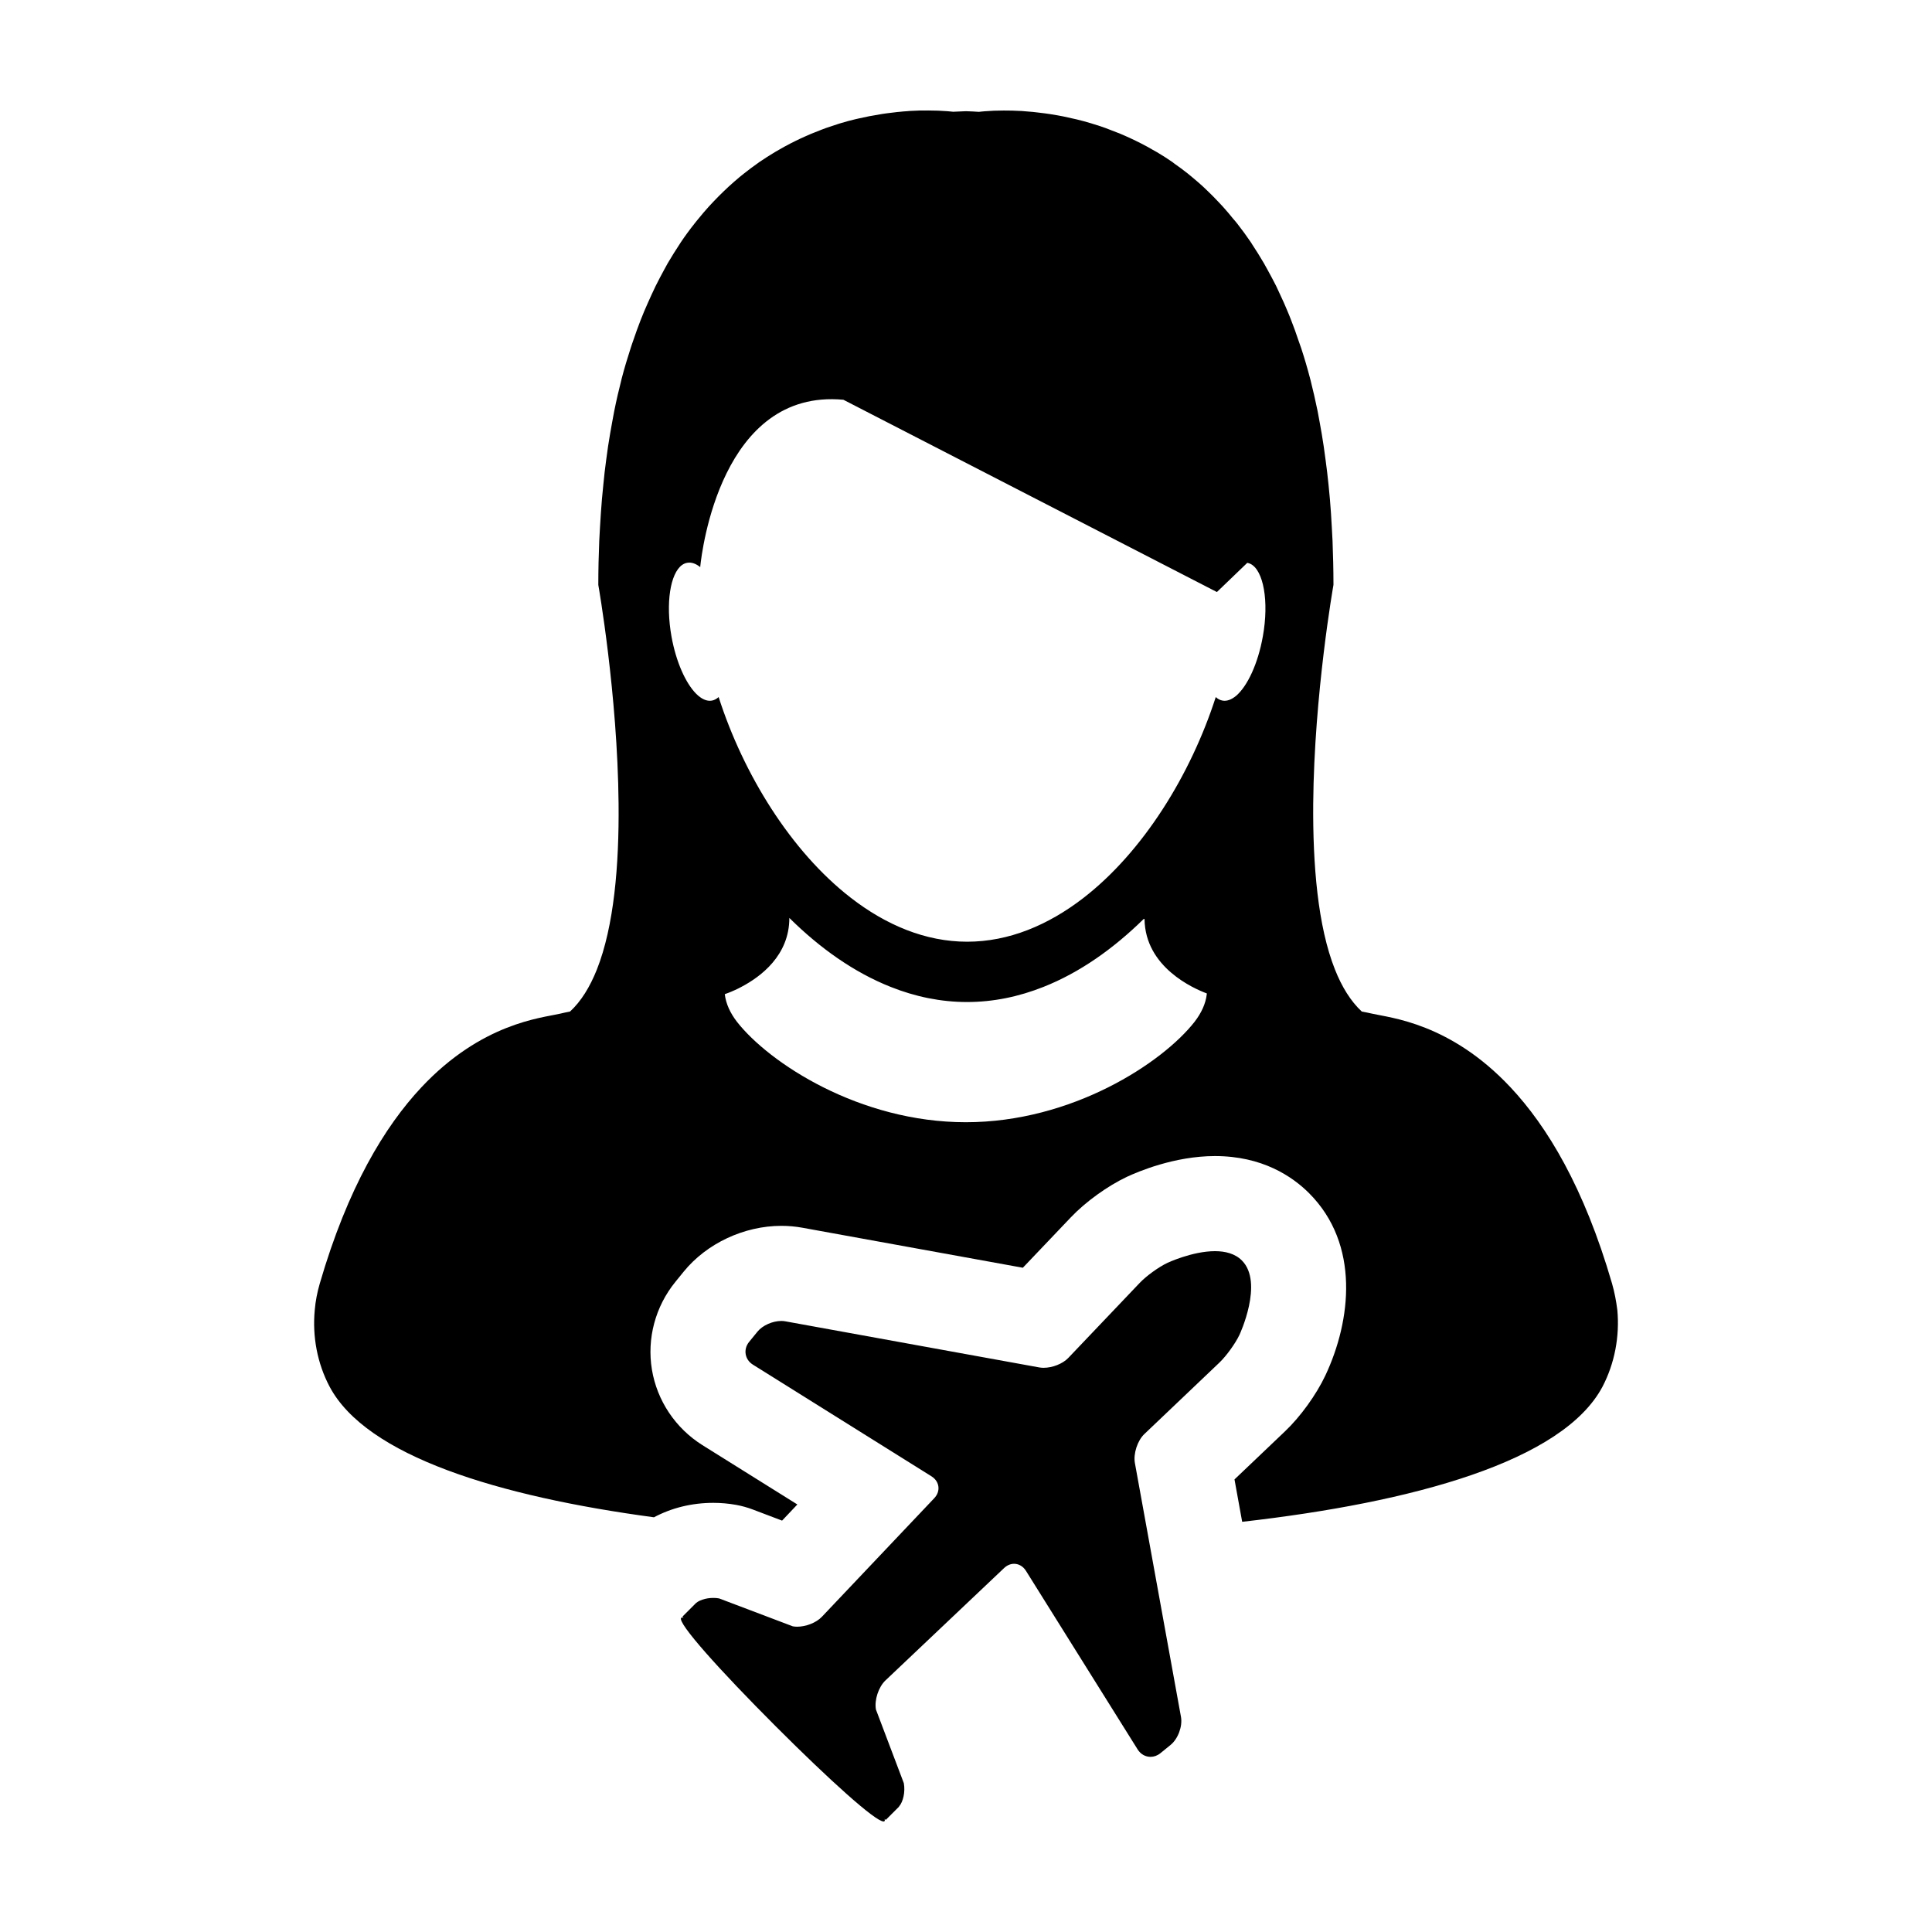
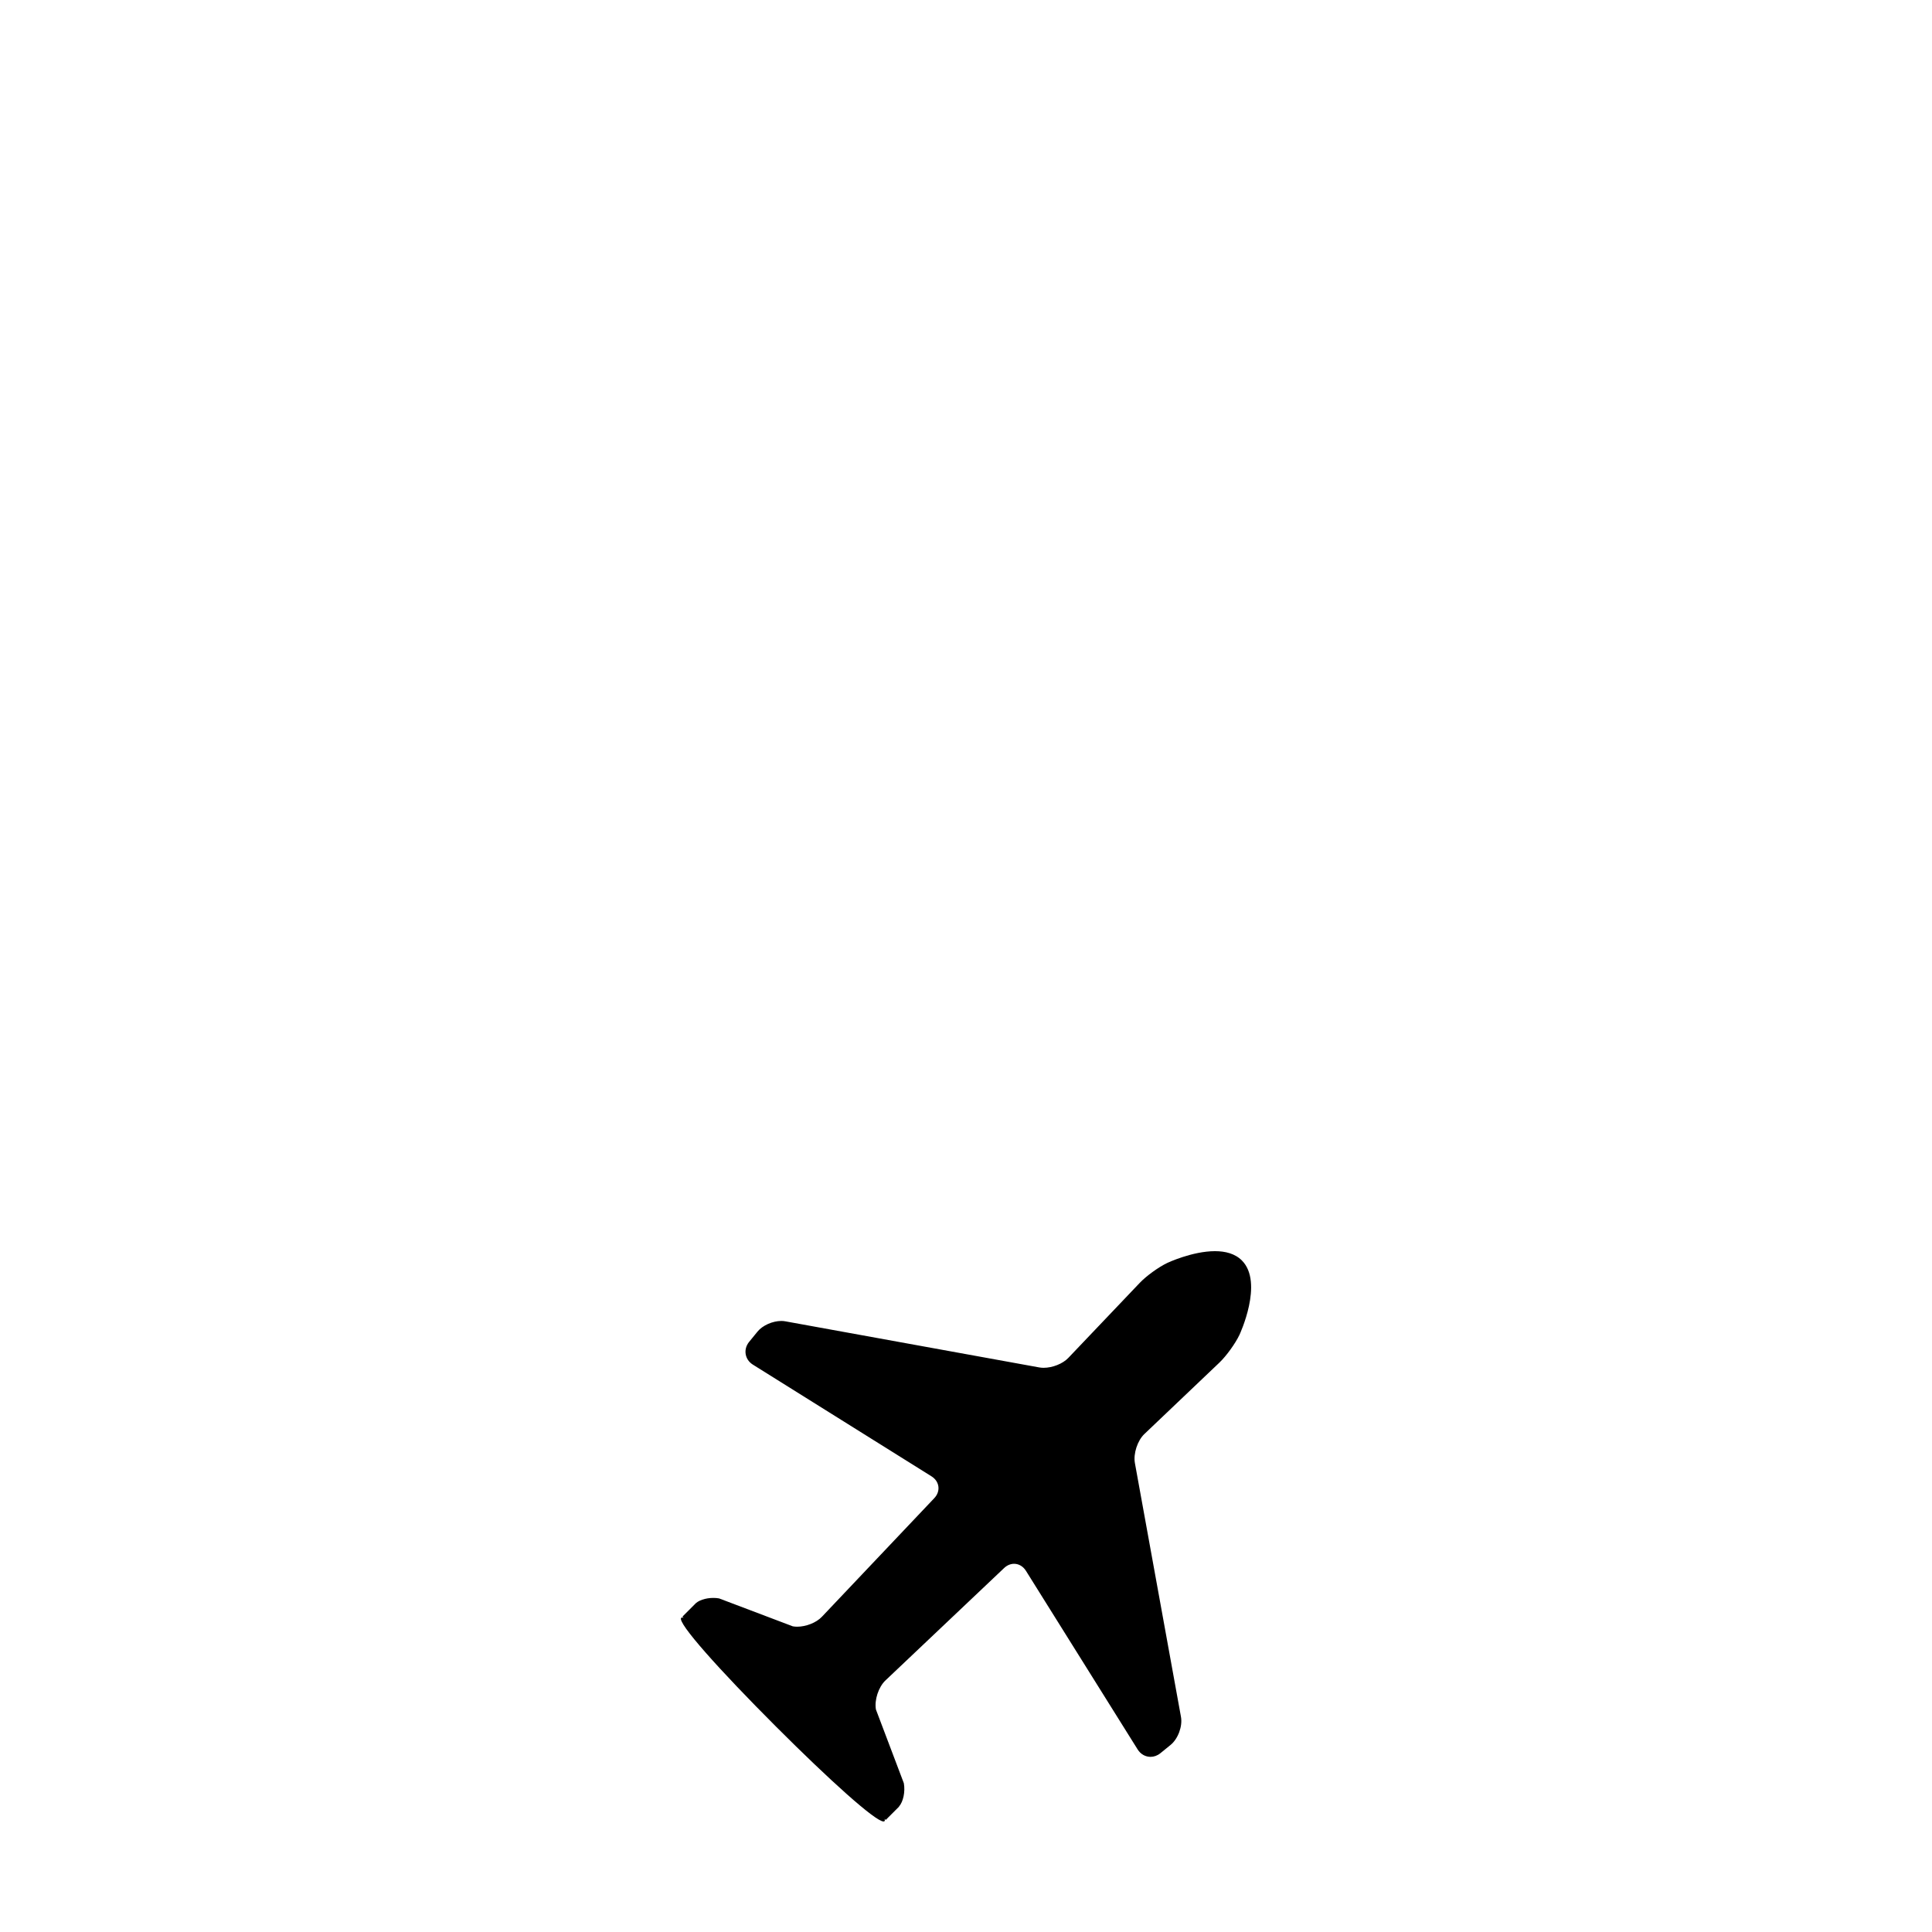
<svg xmlns="http://www.w3.org/2000/svg" fill="#000000" width="800px" height="800px" version="1.1" viewBox="144 144 512 512">
  <g>
-     <path d="m572.61 491.18c-0.301-2.387-0.742-4.727-1.402-7.027-7.406-25.508-17.195-41.656-26.914-52.012-15.992-17.051-31.82-18.391-36.652-19.508-0.918-0.195-1.824-0.406-2.762-0.57-2.949-2.742-5.289-6.559-7.106-11.141-4.551-11.453-5.883-27.746-5.762-43.926 0.25-29.129 5.367-58 5.367-58v-0.012c0-4.035-0.102-7.898-0.246-11.688-0.051-1.195-0.125-2.336-0.188-3.508-0.137-2.562-0.297-5.082-0.508-7.516-0.117-1.301-0.242-2.539-0.363-3.805-0.223-2.254-0.492-4.453-0.785-6.602-0.152-1.203-0.312-2.414-0.492-3.582-0.324-2.203-0.695-4.348-1.082-6.438-0.195-0.957-0.348-1.953-0.539-2.906-0.59-2.852-1.219-5.637-1.898-8.305-0.051-0.102-0.051-0.191-0.086-0.312-0.73-2.797-1.512-5.441-2.348-8-0.273-0.762-0.523-1.492-0.785-2.231-0.57-1.762-1.219-3.496-1.867-5.164-0.316-0.84-0.656-1.664-0.988-2.453-0.613-1.512-1.289-2.977-1.953-4.398-0.352-0.777-0.707-1.559-1.074-2.309-0.734-1.43-1.461-2.82-2.203-4.156-0.352-0.629-0.699-1.266-1.043-1.875-0.996-1.719-2.055-3.394-3.098-4.977-0.09-0.156-0.176-0.324-0.301-0.492-1.18-1.742-2.398-3.402-3.613-4.957-0.359-0.465-0.73-0.887-1.109-1.32-0.887-1.094-1.762-2.152-2.68-3.16-0.469-0.504-0.926-0.973-1.391-1.484-0.828-0.891-1.684-1.742-2.543-2.574-0.473-0.469-0.945-0.922-1.414-1.352-0.902-0.828-1.793-1.586-2.707-2.348-0.441-0.371-0.887-0.746-1.32-1.094-1.152-0.906-2.309-1.773-3.477-2.578-0.18-0.152-0.383-0.312-0.555-0.434-1.355-0.945-2.731-1.809-4.102-2.629-0.395-0.23-0.789-0.441-1.18-0.66-0.973-0.574-1.961-1.109-2.902-1.594-0.52-0.273-1.008-0.508-1.508-0.754-0.887-0.422-1.742-0.836-2.609-1.215-0.523-0.227-1.008-0.438-1.523-0.66-0.887-0.367-1.75-0.699-2.637-1.027-0.453-0.168-0.934-0.348-1.355-0.52-1.027-0.367-2.066-0.707-3.059-1.008-0.281-0.082-0.574-0.188-0.836-0.262-1.27-0.379-2.5-0.711-3.715-1.004-0.406-0.105-0.777-0.176-1.168-0.258-0.832-0.191-1.656-0.387-2.453-0.543-0.473-0.09-0.938-0.176-1.375-0.258-0.707-0.121-1.406-0.242-2.07-0.344-0.469-0.082-0.922-0.141-1.34-0.191-0.656-0.098-1.32-0.172-1.961-0.238-0.43-0.039-0.832-0.105-1.223-0.141-0.672-0.059-1.32-0.117-1.961-0.16-0.332-0.02-0.664-0.059-0.957-0.082-0.898-0.055-1.715-0.07-2.519-0.105-0.367-0.012-0.691-0.012-1.059-0.012-0.395 0-0.816-0.012-1.203-0.012-1.969 0-3.543 0.074-4.664 0.176-0.145 0-0.246 0-0.367 0.02-0.402 0.02-0.727 0.055-0.945 0.086-0.098 0.012-0.195 0.016-0.258 0.031-0.223 0.016-0.352 0.035-0.352 0.035-1.16-0.078-2.301-0.133-3.422-0.168-1.133 0.031-2.258 0.09-3.41 0.145 0 0-0.137-0.012-0.352-0.035-0.074-0.004-0.18-0.016-0.246-0.023-0.223-0.02-0.562-0.059-0.953-0.09-0.105-0.004-0.227-0.012-0.379-0.02-1.125-0.094-2.688-0.168-4.656-0.168-0.395 0-0.836 0-1.254 0.004-0.344 0-0.641 0-0.992 0.004-0.801 0.023-1.664 0.066-2.551 0.109-0.262 0.02-0.559 0.047-0.836 0.07-0.664 0.035-1.355 0.102-2.086 0.18-0.387 0.02-0.762 0.074-1.133 0.121-0.68 0.07-1.359 0.156-2.074 0.25-0.414 0.059-0.82 0.121-1.238 0.176-0.746 0.117-1.48 0.246-2.254 0.395-0.402 0.074-0.812 0.125-1.223 0.211-0.891 0.176-1.773 0.383-2.707 0.578-0.312 0.074-0.609 0.141-0.941 0.211-1.254 0.297-2.523 0.629-3.805 1.023-0.207 0.051-0.414 0.133-0.625 0.188-1.066 0.336-2.156 0.695-3.254 1.078-0.418 0.145-0.84 0.316-1.27 0.473-0.922 0.344-1.828 0.711-2.754 1.09-0.469 0.195-0.945 0.398-1.402 0.613-0.922 0.383-1.828 0.836-2.754 1.281-0.457 0.223-0.926 0.441-1.387 0.691-1.008 0.523-2.051 1.094-3.074 1.691-0.332 0.211-0.691 0.387-1.031 0.594-1.375 0.828-2.762 1.707-4.156 2.66-0.133 0.09-0.25 0.191-0.383 0.281-1.23 0.863-2.453 1.773-3.656 2.734-0.414 0.324-0.82 0.676-1.238 0.996-0.945 0.801-1.871 1.605-2.797 2.449-0.469 0.434-0.926 0.871-1.375 1.301-0.891 0.848-1.754 1.734-2.625 2.644-0.441 0.473-0.887 0.945-1.32 1.41-0.938 1.039-1.863 2.125-2.762 3.238-0.336 0.422-0.68 0.805-1.008 1.246-1.25 1.57-2.469 3.231-3.652 4.992-0.09 0.125-0.16 0.277-0.246 0.395-1.082 1.613-2.117 3.309-3.176 5.082-0.332 0.578-0.645 1.211-0.996 1.82-0.734 1.367-1.492 2.769-2.211 4.223-0.367 0.746-0.715 1.5-1.066 2.266-0.664 1.445-1.32 2.926-1.977 4.457-0.316 0.801-0.664 1.594-0.977 2.418-0.656 1.688-1.285 3.441-1.895 5.234-0.238 0.73-0.52 1.422-0.734 2.172-0.84 2.574-1.637 5.238-2.367 8.027-0.023 0.105-0.055 0.23-0.074 0.332-0.68 2.656-1.328 5.43-1.895 8.281-0.18 0.945-0.344 1.93-0.535 2.871-0.383 2.09-0.762 4.258-1.098 6.465-0.18 1.16-0.328 2.367-0.492 3.559-0.289 2.156-0.559 4.348-0.762 6.621-0.141 1.266-0.258 2.508-0.367 3.805-0.195 2.43-0.379 4.941-0.52 7.496-0.066 1.18-0.145 2.316-0.191 3.531-0.156 3.777-0.25 7.664-0.25 11.688v0.004s5.109 28.875 5.371 58c0.156 16.188-1.199 32.465-5.758 43.949-1.828 4.566-4.152 8.395-7.109 11.113-0.953 0.18-1.855 0.379-2.734 0.59-4.856 1.117-20.676 2.453-36.664 19.504-9.723 10.375-19.52 26.539-26.93 52.02-0.664 2.297-1.125 4.629-1.32 6.988-0.672 7.031 0.691 14.172 3.918 20.277 9.754 18.438 44.734 29.109 85.977 34.652 4.637-2.484 10.02-3.828 15.719-3.828 2.035 0 4.07 0.18 6.047 0.535 1.508 0.277 2.992 0.684 4.43 1.23l7.754 2.941 4.047-4.277-25.172-15.734c-7.129-4.481-12.004-11.77-13.371-20.008-1.359-8.238 0.902-16.707 6.219-23.25l2.176-2.68c6.09-7.5 16.027-12.168 25.922-12.168 1.891 0 3.762 0.172 5.582 0.504l58.402 10.602 12.727-13.367c3.894-4.102 9.734-8.312 14.863-10.734 2.734-1.277 12.508-5.496 23.32-5.496 12.488 0 20.461 5.352 24.945 9.836 13.566 13.566 11.133 33.832 4.328 48.285-2.414 5.129-6.637 10.969-10.723 14.844l-13.371 12.73 2.035 11.23c45.297-5.144 85.02-16 95.504-35.836 3.203-6.148 4.559-13.258 3.918-20.285zm-108.8-83.703c-0.297 2.535-1.441 4.988-3.238 7.316-8.52 10.887-32.441 26.609-60.617 26.609-28.191 0-52.117-15.707-60.648-26.609-1.793-2.328-2.926-4.769-3.231-7.316v-0.012c0.418-0.152 1.387-0.488 2.68-1.082 0.523-0.227 1.113-0.523 1.699-0.84 5.152-2.707 12.73-8.344 12.73-18.273h0.012c8.125 8.047 17.184 14.445 26.848 18.273 6.492 2.586 13.273 4.004 20.238 4.004 6.969 0 13.742-1.422 20.238-4.004 9.574-3.789 18.523-10.09 26.617-18.051 0.066 0.031 0.121 0.055 0.176 0.098 0.18 12.781 13.039 18.383 16.504 19.68 0.016 0.047 0.004 0.121-0.008 0.207zm14.848-94.785c-1.281 7.211-4.09 13.156-7.062 15.695-1.203 1.004-2.434 1.484-3.594 1.281-0.66-0.117-1.281-0.434-1.812-0.941-6.613 20.531-19.215 40.996-35.145 53.297-9.301 7.16-19.715 11.539-30.73 11.539-11.078 0-21.566-4.438-30.898-11.684-15.852-12.309-28.406-32.703-34.973-53.152-0.539 0.488-1.125 0.816-1.793 0.941-1.344 0.242-2.797-0.441-4.168-1.82-2.769-2.785-5.316-8.414-6.531-15.156-1.586-8.883-0.328-16.723 2.805-18.969 0.43-0.301 0.898-0.508 1.387-0.578 1.113-0.195 2.289 0.223 3.426 1.152 0 0 0-0.086 0.016-0.258 0.402-3.859 5.535-47.102 37.918-44.102l98.988 50.957 8.047-7.738c0.258 0.047 0.551 0.137 0.797 0.25 3.492 1.656 5.019 9.891 3.324 19.285z" />
    <path d="m467.16 505.1c1.832-1.75 4.223-5.055 5.305-7.344 0 0 6.519-13.852 0.641-19.723-1.824-1.832-4.418-2.461-7.129-2.461-6.012 0-12.59 3.098-12.59 3.098-2.297 1.082-5.598 3.465-7.344 5.305l-18.93 19.887c-1.484 1.566-4.223 2.621-6.543 2.621-0.402 0-0.797-0.035-1.164-0.102l-67.25-12.211c-0.344-0.066-0.715-0.102-1.082-0.102-2.312 0-4.984 1.152-6.352 2.852l-2.203 2.699c-1.598 1.969-1.148 4.676 0.996 6.019l47.34 29.605c2.144 1.344 2.484 3.949 0.734 5.789l-29.789 31.441c-1.48 1.566-4.219 2.621-6.535 2.621-0.406 0-0.801-0.035-1.168-0.102l-19.52-7.394c-0.508-0.098-1.027-0.133-1.551-0.133-2.055 0-4.09 0.676-4.957 1.738l-3.211 3.215 0.289 0.293c-0.133-0.035-0.246-0.055-0.344-0.055-0.117 0-0.211 0.031-0.273 0.09-1.199 1.199 10.211 13.906 25.09 28.789 14.156 14.16 26.352 25.176 28.531 25.176 0.109 0 0.195-0.023 0.25-0.086 0.109-0.105 0.117-0.316 0.039-0.613l0.289 0.293 3.535-3.535-0.02-0.023c1.117-1.258 1.691-3.898 1.281-6.184l-7.394-19.523c-0.453-2.488 0.68-5.961 2.519-7.703l31.449-29.789c0.789-0.75 1.727-1.125 2.644-1.125 1.203 0 2.379 0.641 3.141 1.859l29.605 47.34c0.801 1.281 2.09 1.961 3.41 1.961 0.906 0 1.812-0.316 2.609-0.957l2.707-2.203c1.969-1.594 3.215-4.941 2.754-7.441l-12.207-67.25c-0.453-2.492 0.68-5.965 2.516-7.707z" />
  </g>
</svg>